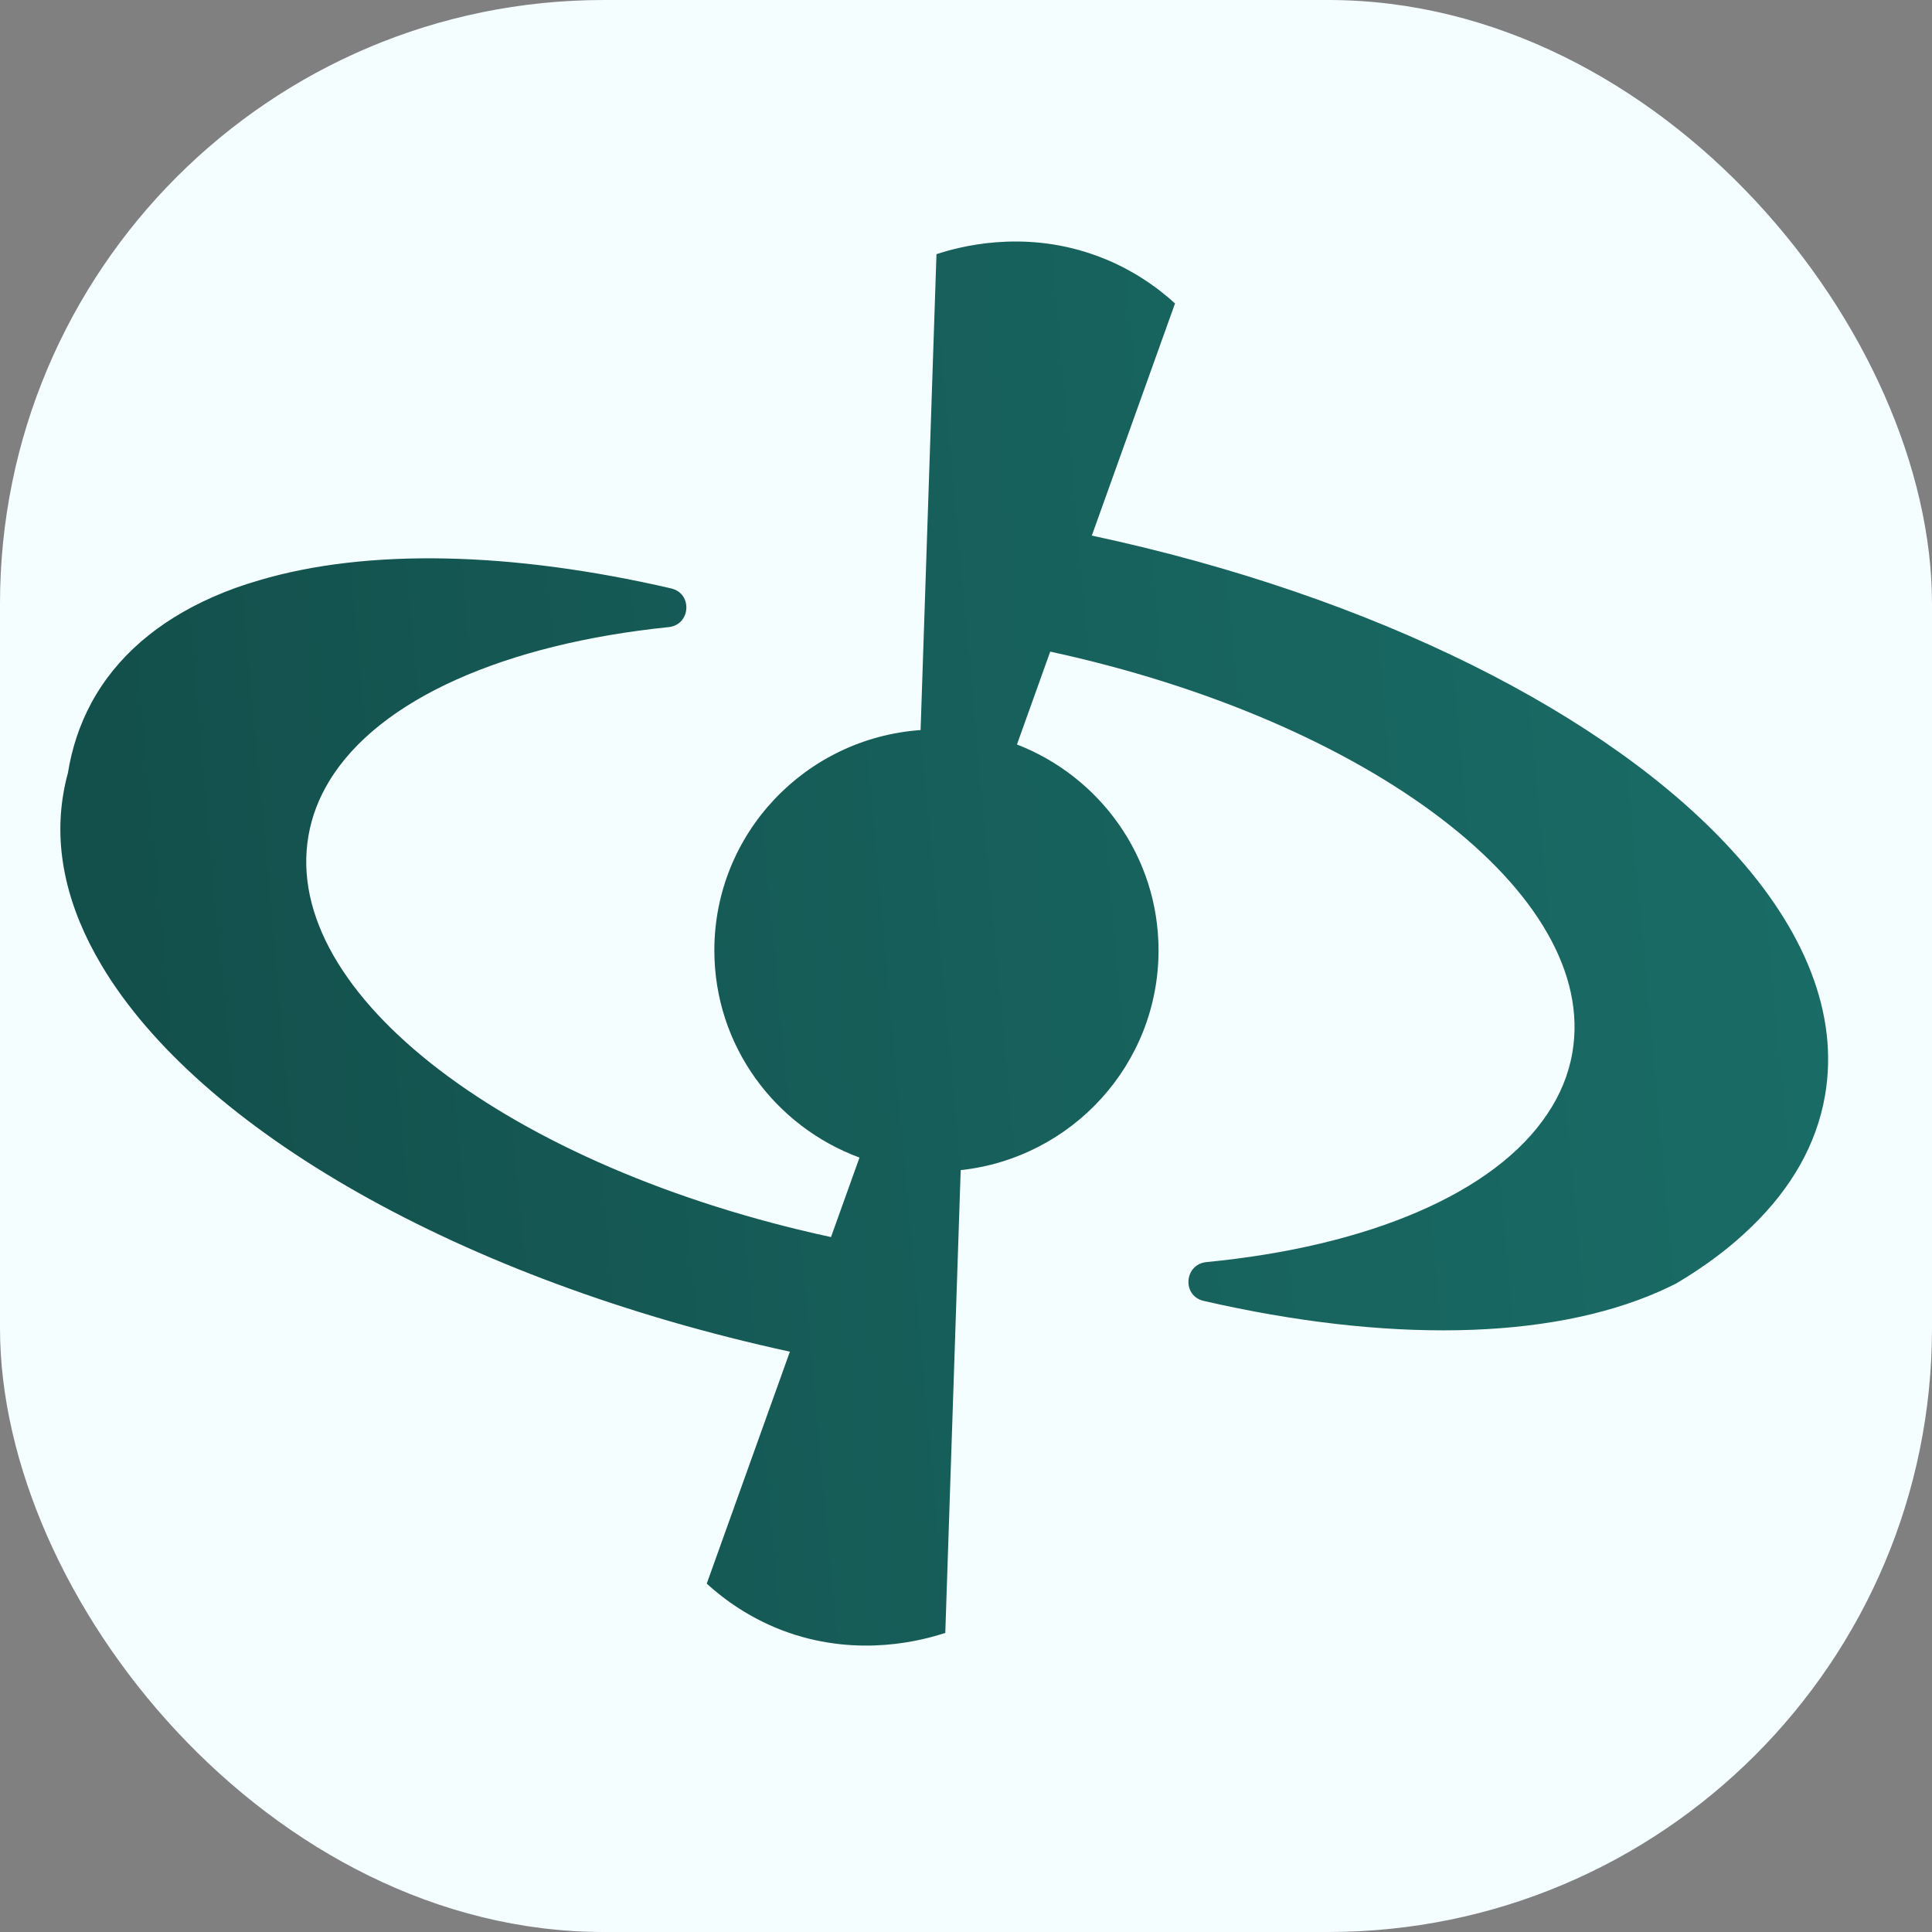
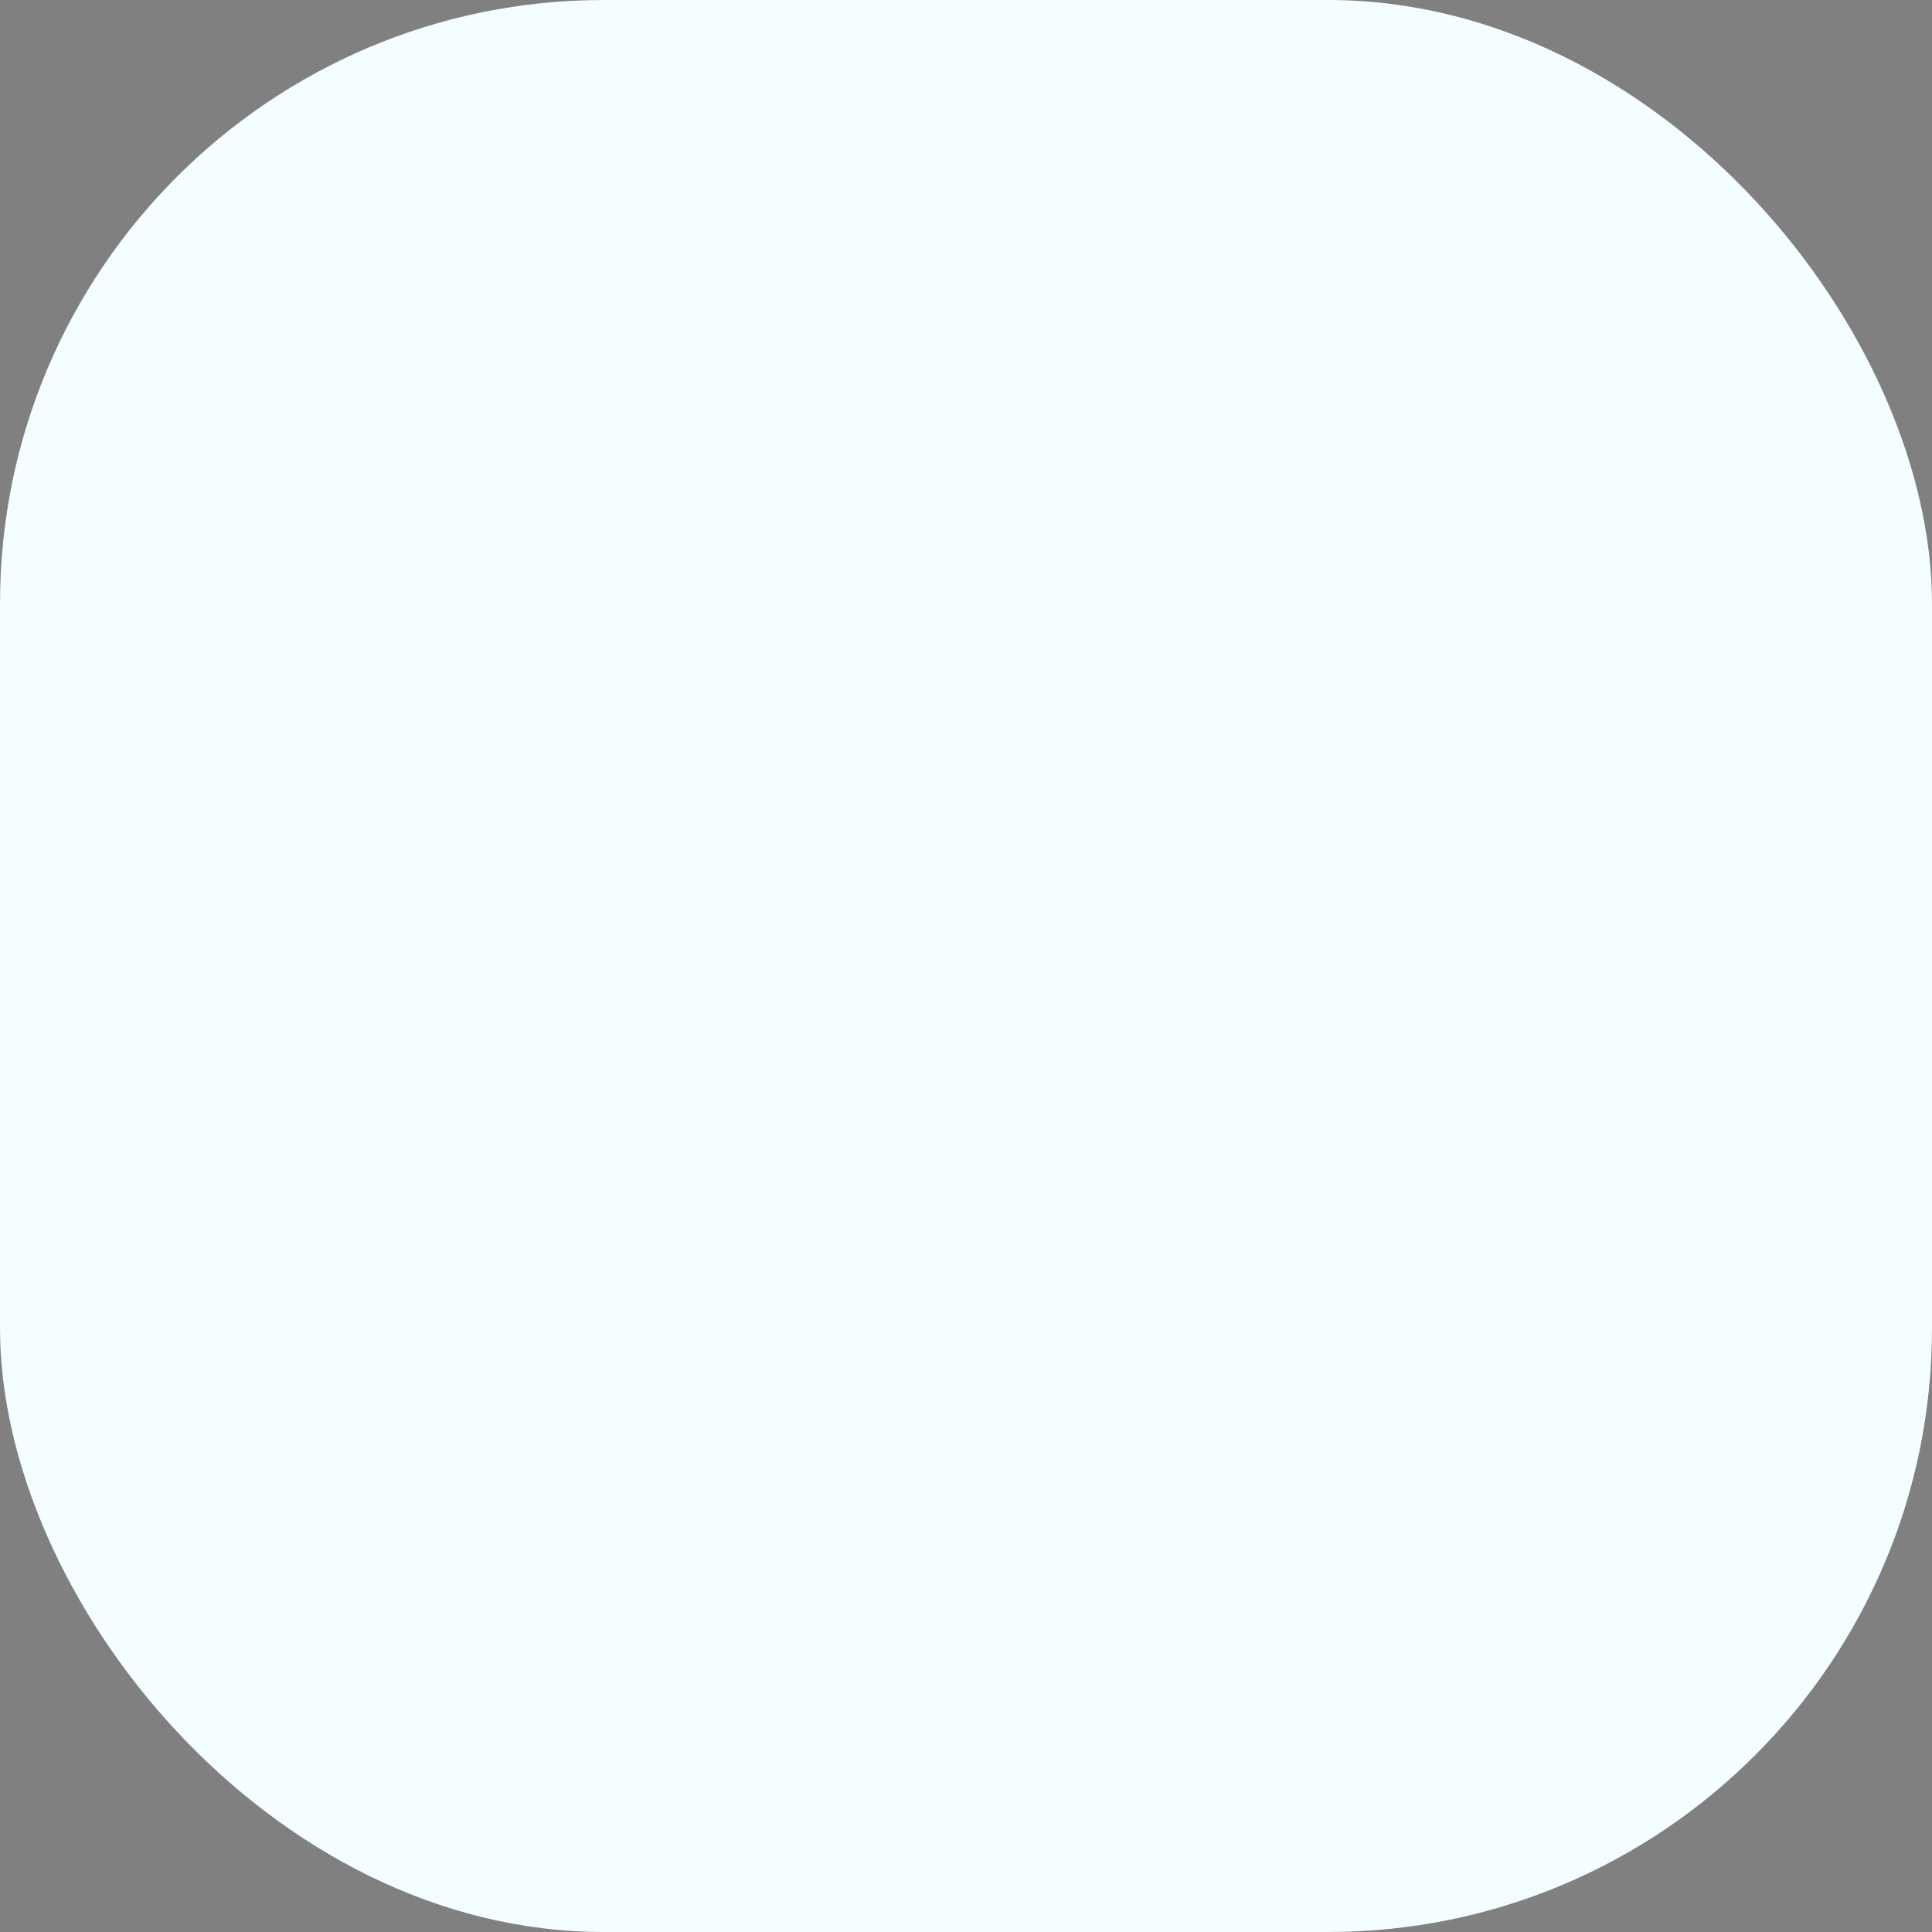
<svg xmlns="http://www.w3.org/2000/svg" width="32" height="32" viewBox="0 0 32 32" fill="none">
  <rect x="0" y="0" width="32" height="32" fill="#808080" stroke="none" />
  <rect width="32" height="32" rx="10" fill="#F4FDFF" />
-   <path d="M30.228 18.145C30.089 18.953 29.67 19.68 29.018 20.312C28.667 20.656 28.244 20.974 27.762 21.259C27.67 21.305 27.574 21.351 27.476 21.394C25.65 22.197 22.965 22.242 19.937 21.547C19.574 21.464 19.613 20.94 19.984 20.904C22.664 20.645 24.758 19.764 25.632 18.446C25.841 18.134 25.981 17.798 26.043 17.437C26.496 14.813 22.689 11.939 17.395 10.793C17.211 11.306 17.027 11.818 16.844 12.331C18.216 12.863 19.189 14.188 19.189 15.741C19.189 17.629 17.755 19.181 15.912 19.381C15.827 21.936 15.742 24.491 15.657 27.046C15.282 27.169 14.247 27.451 13.068 27.044C12.428 26.822 11.977 26.477 11.706 26.23C12.165 24.949 12.624 23.669 13.083 22.388C7.621 21.2 3.295 18.697 1.684 15.991C1.682 15.986 1.679 15.983 1.676 15.977C1.119 15.039 0.888 14.076 1.051 13.137C1.07 13.023 1.095 12.912 1.125 12.803C1.19 12.394 1.318 12.006 1.512 11.645C1.929 10.872 2.623 10.286 3.528 9.887C3.768 9.781 4.024 9.689 4.294 9.611C6.079 9.082 8.467 9.133 11.116 9.746C11.476 9.829 11.441 10.35 11.074 10.387C8.372 10.665 6.279 11.577 5.455 12.934C5.281 13.219 5.164 13.523 5.109 13.843C4.654 16.47 8.464 19.343 13.764 20.49C13.921 20.051 14.078 19.612 14.236 19.173C12.834 18.656 11.832 17.317 11.832 15.741C11.832 13.807 13.34 12.227 15.248 12.092C15.336 9.465 15.423 6.838 15.511 4.21C15.885 4.087 16.921 3.805 18.099 4.213C18.739 4.434 19.191 4.779 19.462 5.026C19.002 6.308 18.543 7.589 18.084 8.871C22.773 9.873 26.639 11.841 28.686 14.084C29.885 15.391 30.463 16.791 30.228 18.145Z" fill="url(#paint0_linear_157_34)" />
  <defs>
    <linearGradient id="paint0_linear_157_34" x1="-30.994" y1="23.953" x2="151.261" y2="7.35" gradientUnits="userSpaceOnUse">
      <stop stop-color="#0A2927" />
      <stop offset="0.08" stop-color="#0E3B38" />
      <stop offset="0.27" stop-color="#17615C" />
      <stop offset="0.46" stop-color="#1E7E78" />
      <stop offset="0.65" stop-color="#23938C" />
      <stop offset="0.83" stop-color="#25A098" />
      <stop offset="1" stop-color="#27A59D" />
    </linearGradient>
  </defs>
</svg>